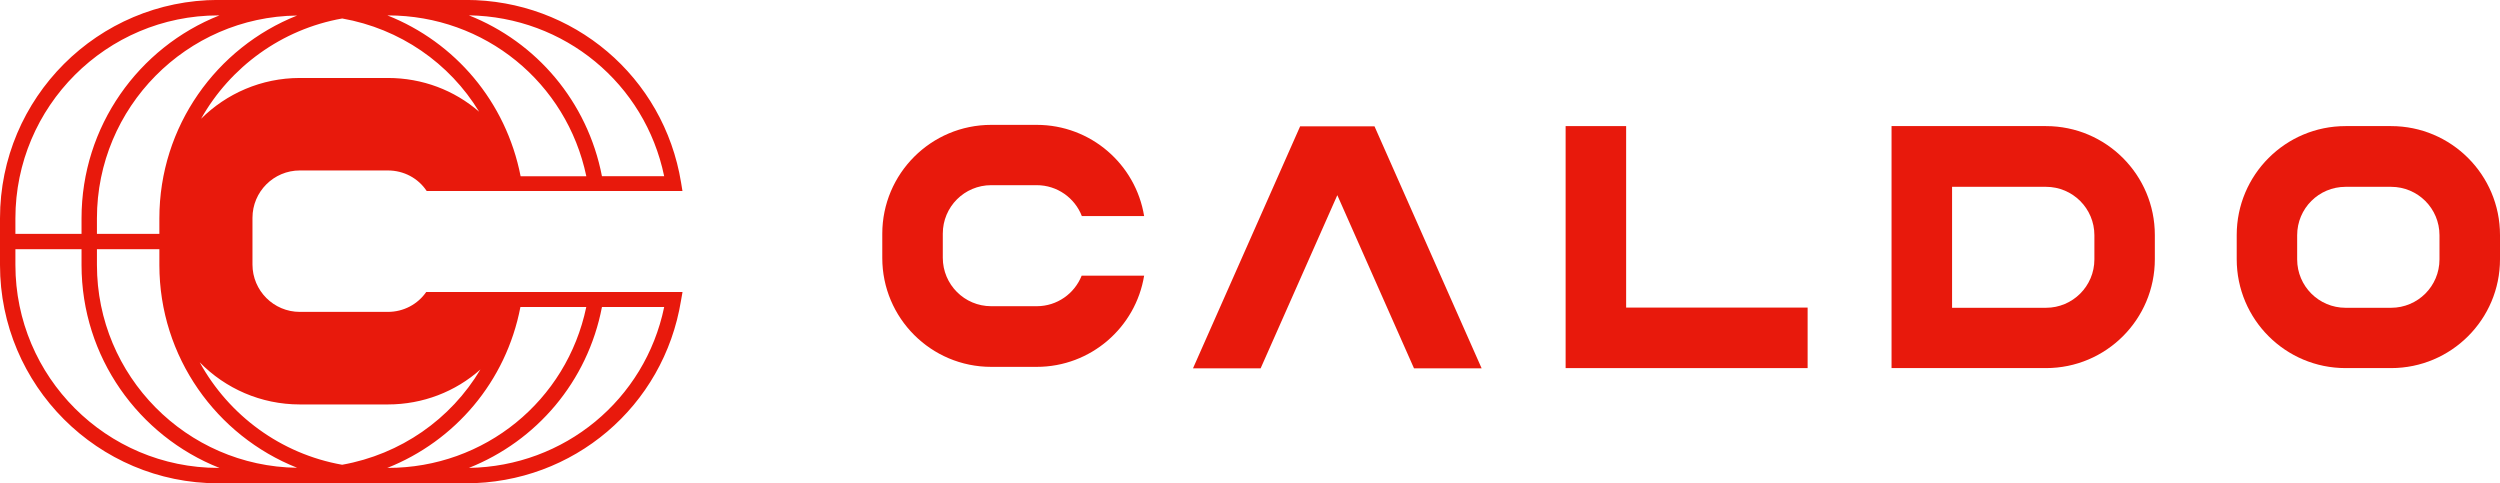
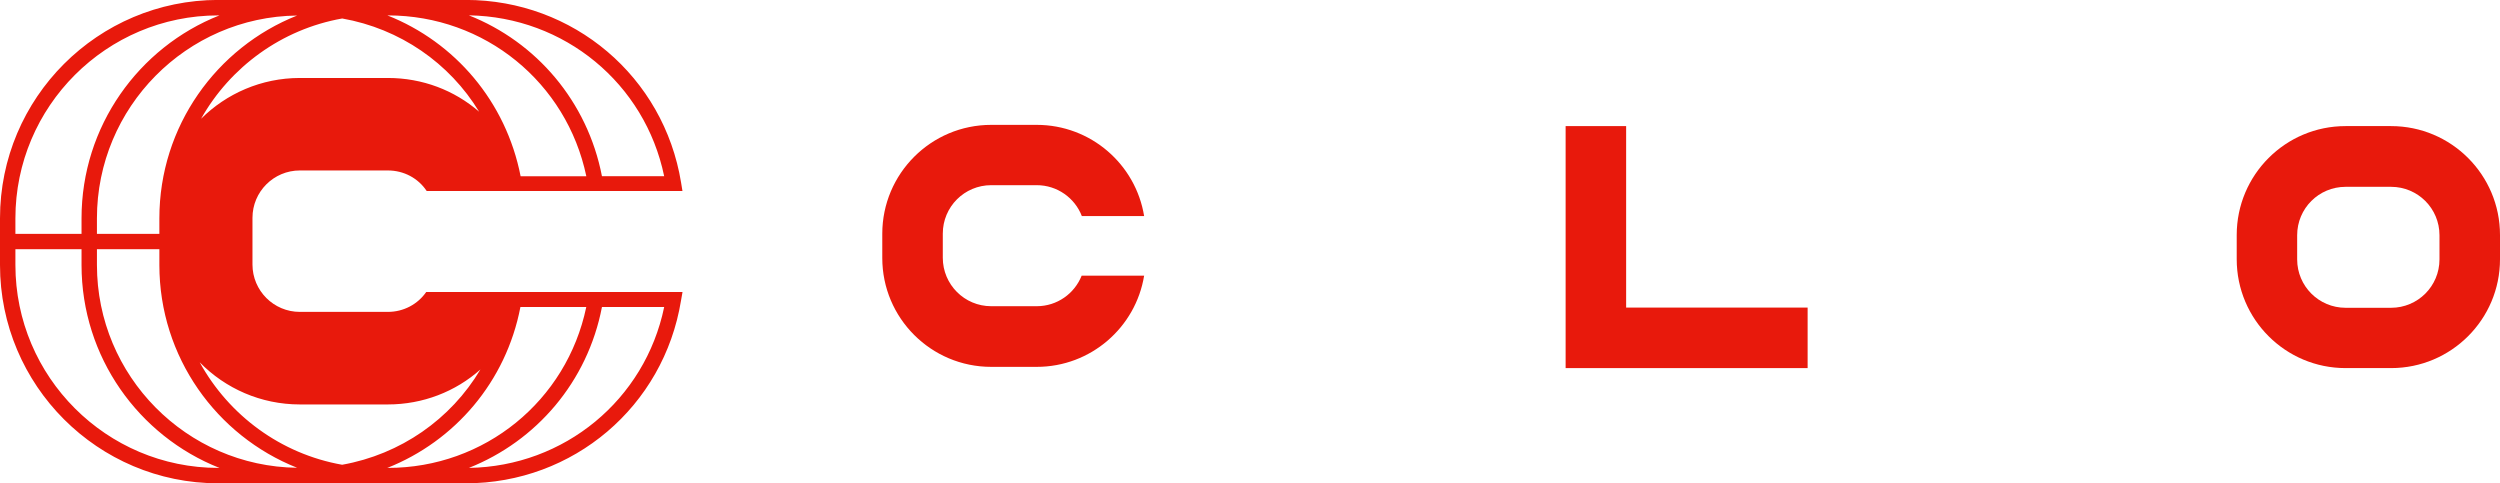
<svg xmlns="http://www.w3.org/2000/svg" id="Warstwa_2" data-name="Warstwa 2" viewBox="0 0 365.19 70.6">
  <defs>
    <style>
      .cls-1 {
        fill: #e8190c;
      }
    </style>
  </defs>
  <g id="Warstwa_1-2" data-name="Warstwa 1">
    <g>
      <path class="cls-1" d="M68.49,68.35c9.86-3.92,17.34-12.58,19.44-23.5h9.09c-2.8,13.54-14.57,23.28-28.53,23.5M56.66,68.35h-.08c9.86-3.92,17.34-12.58,19.44-23.5h9.62c-2.86,13.7-14.85,23.5-28.99,23.5M29.19,52.94c3.72,3.8,8.91,6.14,14.61,6.14h12.86c5.11,0,9.88-1.87,13.52-5.11-4.33,7.28-11.67,12.4-20.2,13.92-8.97-1.59-16.54-7.22-20.8-14.95M14.16,38.71v-2.31h9.12v2.31c0,13.44,8.35,24.95,20.12,29.62-16.16-.2-29.24-13.42-29.24-29.62M31.89,68.35c-16.34,0-29.64-13.3-29.64-29.64v-2.31h9.66v2.31c0,13.44,8.35,24.97,20.14,29.64h-.16ZM2.25,31.89C2.25,15.55,15.55,2.25,31.89,2.25h.16C20.26,6.92,11.91,18.45,11.91,31.89v2.27H2.25v-2.27ZM56.66,2.25c14.14,0,26.12,9.8,28.99,23.5h-9.6c-2.13-10.91-9.6-19.6-19.46-23.5h.08ZM97.02,25.74h-9.09c-2.11-10.91-9.58-19.6-19.44-23.5,13.96.22,25.73,9.96,28.53,23.5M23.28,31.89v2.27h-9.12v-2.27C14.16,15.69,27.24,2.46,43.4,2.27c-11.77,4.67-20.12,16.18-20.12,29.62M56.66,11.39h-12.86c-5.63,0-10.74,2.29-14.43,5.96,4.27-7.57,11.77-13.08,20.62-14.65,8.43,1.49,15.67,6.5,20,13.62-3.62-3.14-8.29-4.93-13.32-4.93M62.27,42.64c-1.25,1.81-3.32,2.92-5.61,2.92h-12.86c-3.82,0-6.92-3.1-6.92-6.92v-6.82c0-3.82,3.1-6.92,6.92-6.92h12.86c2.33,0,4.43,1.13,5.67,3h37.36l-.2-1.23c-2.52-15.47-15.75-26.68-31.45-26.68H31.89C14.29,0,0,14.29,0,31.89v6.82c0,17.59,14.29,31.89,31.89,31.89h36.14c15.71,0,28.93-11.23,31.45-26.7l.22-1.25h-37.44Z" />
-       <path class="cls-1" d="M305.94,37.89c0,3.91-3.17,7.07-7.07,7.07h-13.72v-17.67h13.72c3.9,0,7.07,3.16,7.07,7.07v3.53ZM298.87,18.42h-22.56v35.35h22.56c8.78,0,15.9-7.12,15.9-15.9v-3.54c0-8.78-7.12-15.91-15.9-15.91" />
      <polygon class="cls-1" points="264.05 44.93 264.05 53.77 228.7 53.77 228.7 18.42 237.54 18.42 237.54 44.93 264.05 44.93" />
-       <polygon class="cls-1" points="216.43 53.8 206.55 53.8 195.35 28.51 184.15 53.8 174.27 53.8 189.92 18.45 200.78 18.45 216.43 53.8" />
      <path class="cls-1" d="M158,40.27h9.13c-1.23,7.55-7.79,13.32-15.69,13.32h-6.65c-8.78,0-15.91-7.12-15.91-15.9v-3.54c0-8.78,7.12-15.91,15.91-15.91h6.65c7.9,0,14.46,5.76,15.69,13.32h-9.1c-1.02-2.64-3.59-4.51-6.59-4.51h-6.65c-3.91,0-7.07,3.16-7.07,7.07v3.54c0,3.9,3.16,7.07,7.07,7.07h6.65c2.98,0,5.52-1.84,6.56-4.45" />
      <path class="cls-1" d="M356.35,37.89c0,3.91-3.16,7.07-7.07,7.07h-6.65c-3.9,0-7.07-3.16-7.07-7.07v-3.53c0-3.91,3.16-7.07,7.07-7.07h6.65c3.91,0,7.07,3.16,7.07,7.07v3.53ZM349.28,18.42h-6.65c-8.78,0-15.9,7.12-15.9,15.91v3.54c0,8.78,7.12,15.9,15.9,15.9h6.65c8.78,0,15.91-7.12,15.91-15.9v-3.54c0-8.78-7.12-15.91-15.91-15.91" />
    </g>
  </g>
</svg>